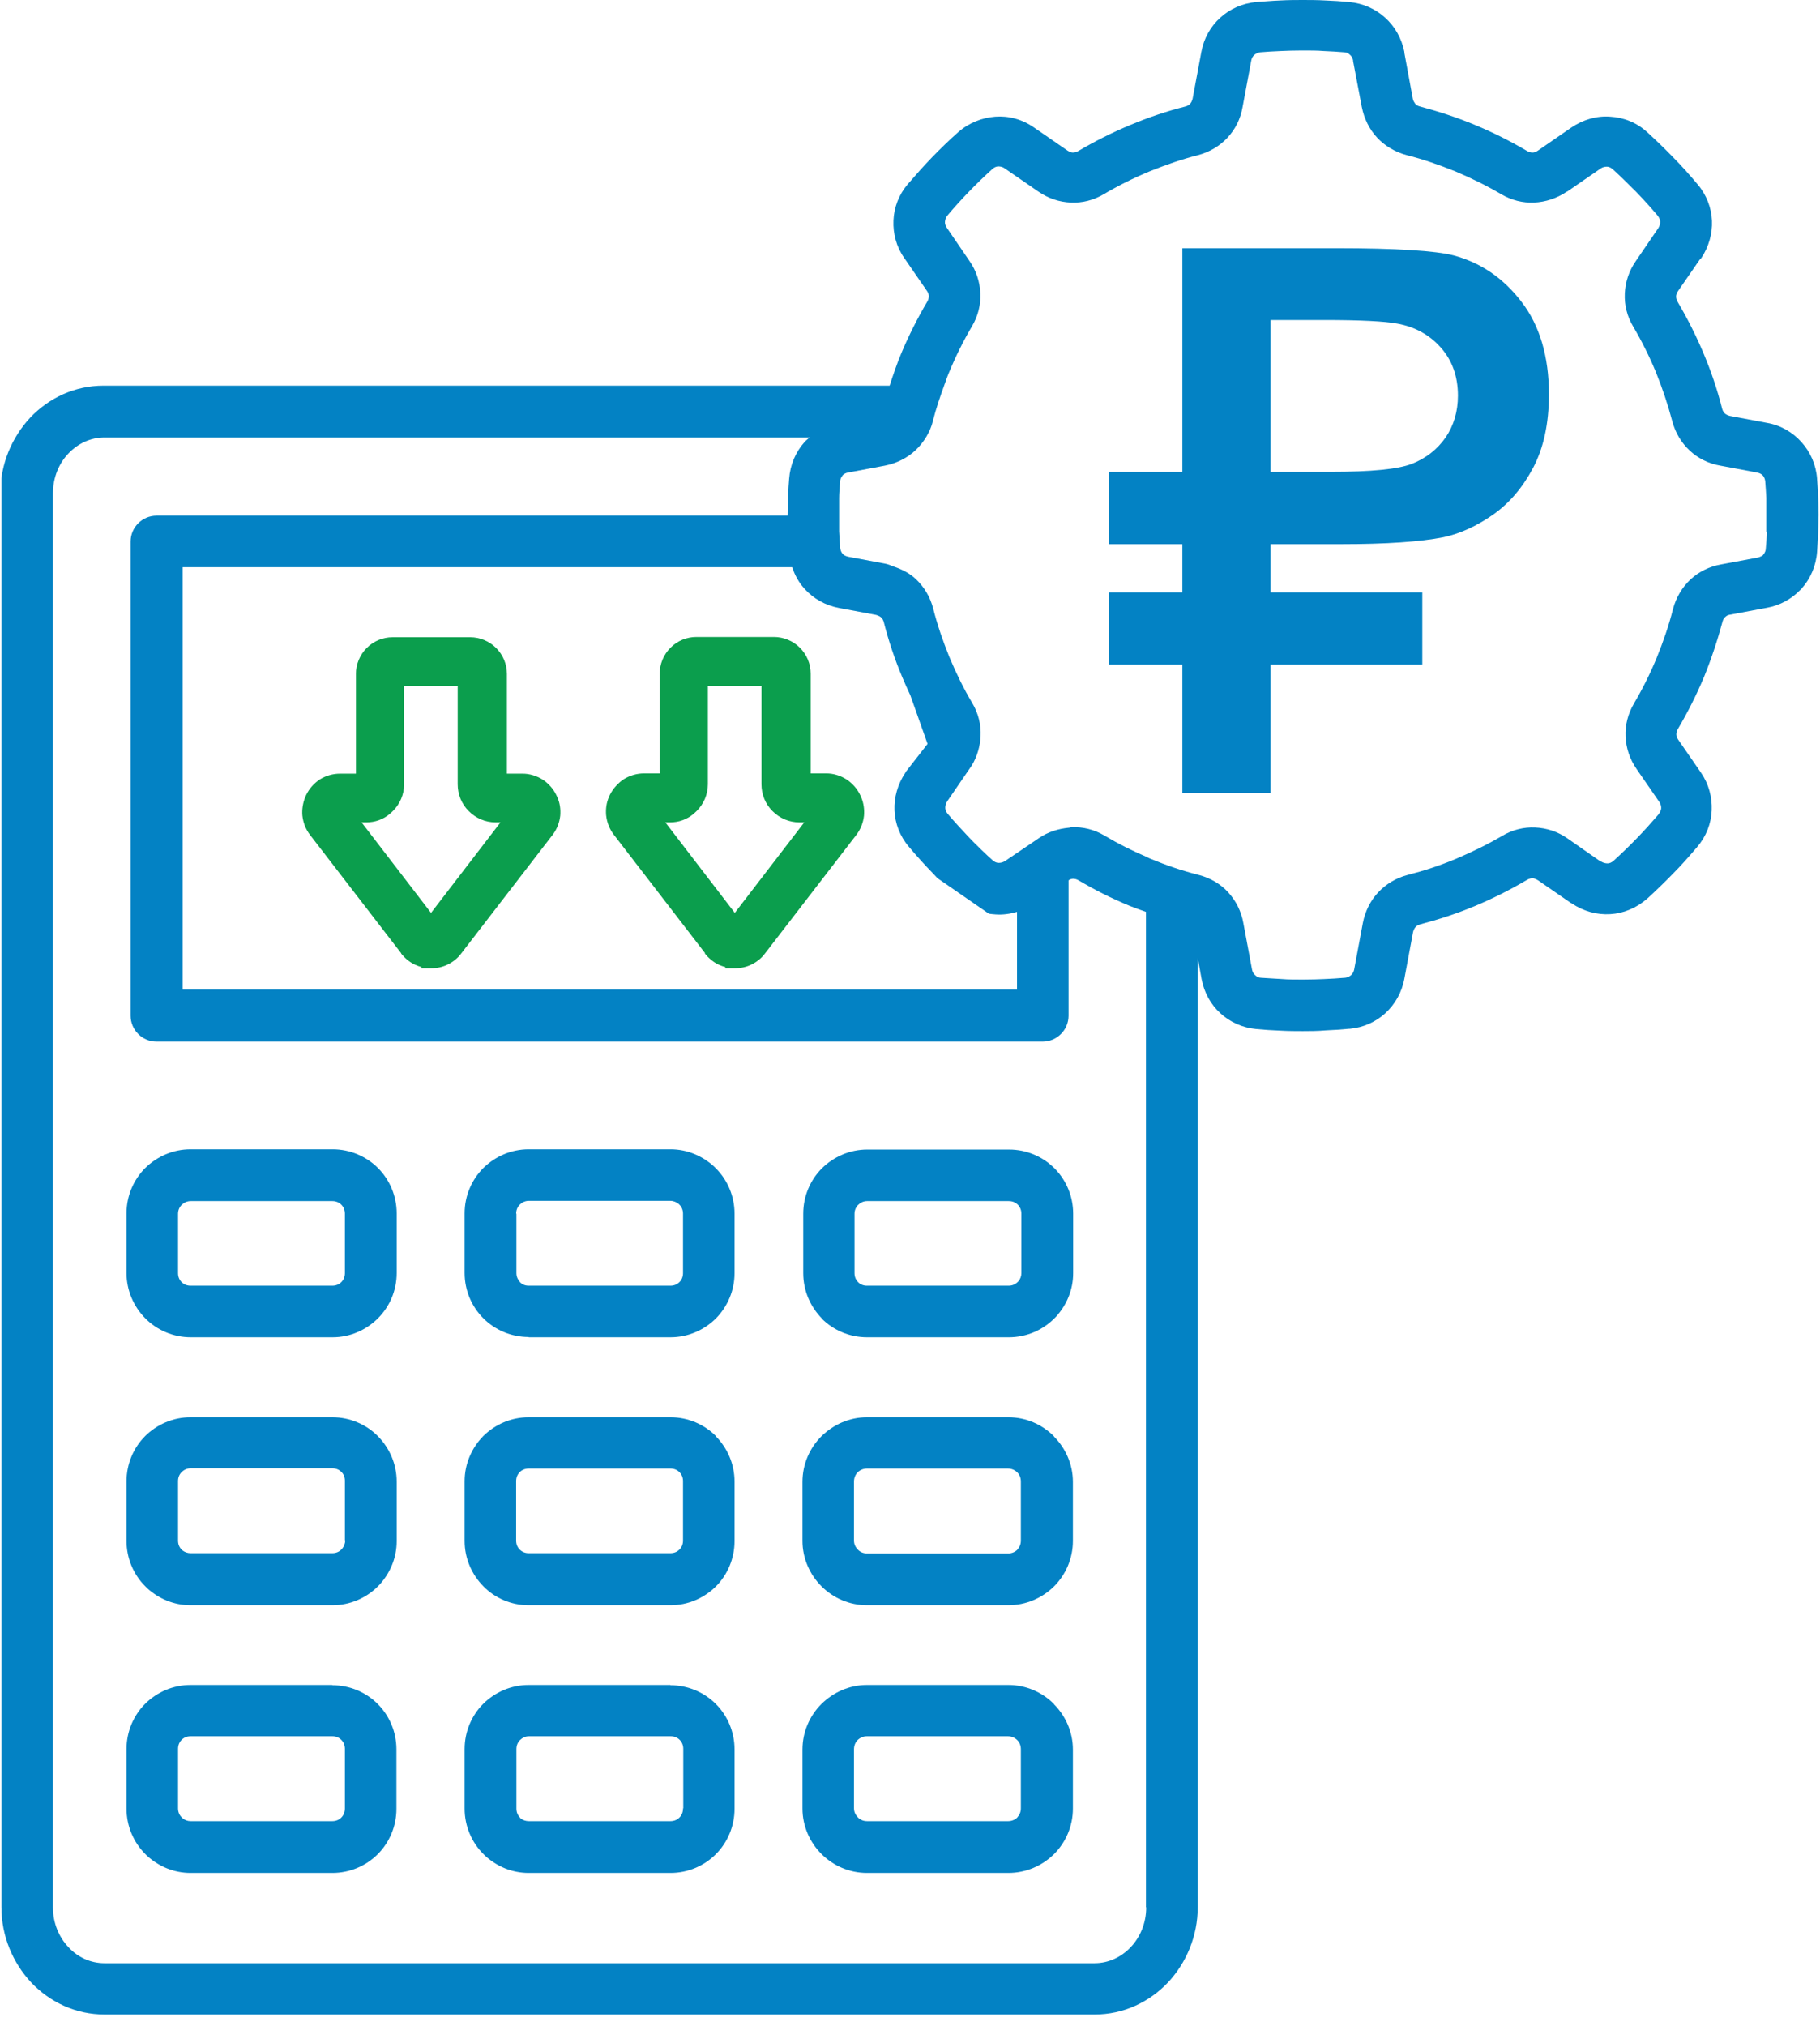
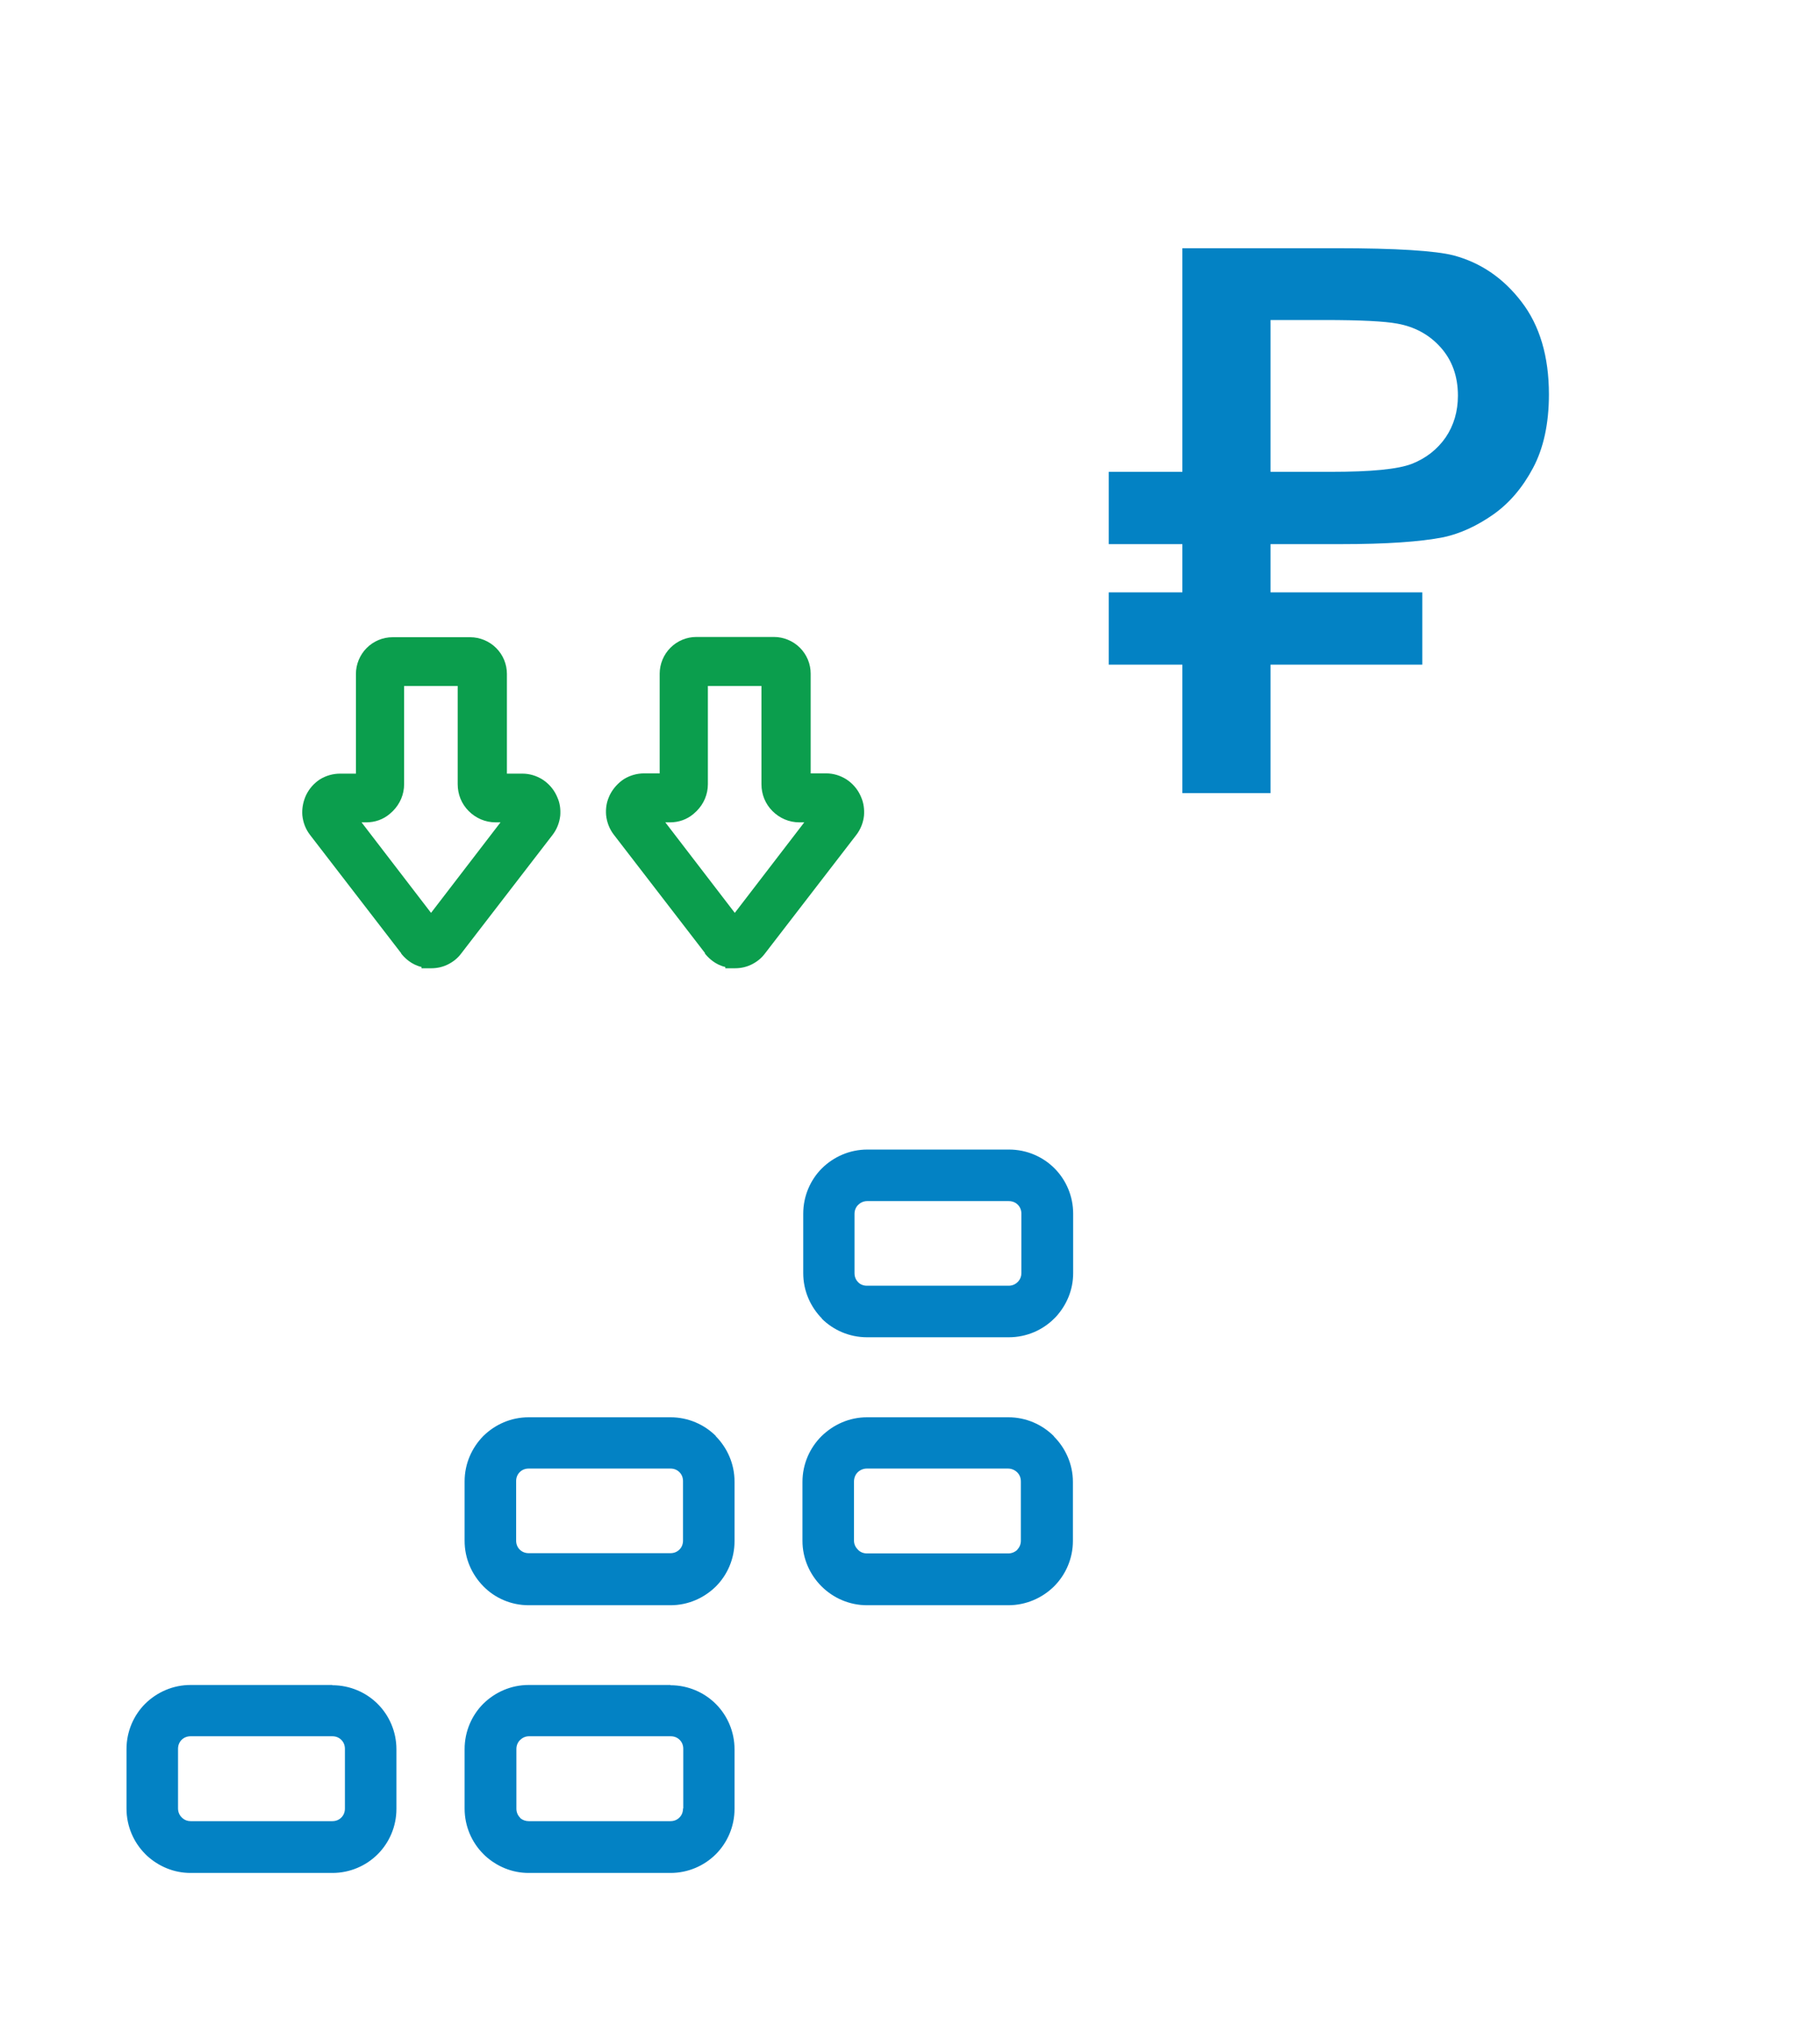
<svg xmlns="http://www.w3.org/2000/svg" width="71" height="79" viewBox="0 0 71 79" fill="none">
  <g clip-path="url(#clip0_131_1328)">
-     <path d="M5.675 51.42C6.125 51.87 6.755 52.15 7.445 52.15H12.975C13.655 52.15 14.285 51.87 14.745 51.41C15.195 50.96 15.475 50.34 15.475 49.64V47.32C15.475 46.63 15.195 46 14.745 45.55C14.295 45.1 13.665 44.82 12.975 44.82H7.435C6.745 44.82 6.125 45.1 5.665 45.55C5.215 46 4.935 46.63 4.935 47.32V49.64C4.935 50.33 5.215 50.95 5.665 51.41L5.675 51.42ZM6.945 47.34C6.945 47.2 6.995 47.08 7.085 46.99C7.175 46.9 7.295 46.84 7.435 46.84H12.965C13.105 46.84 13.225 46.89 13.315 46.98C13.405 47.07 13.455 47.19 13.455 47.33V49.65C13.455 49.79 13.405 49.91 13.315 50C13.225 50.09 13.105 50.14 12.965 50.14H7.435C7.295 50.14 7.175 50.09 7.085 50C6.995 49.91 6.945 49.79 6.945 49.65V47.33V47.34Z" fill="#0382C4" />
    <path d="M32.055 51.42C32.505 51.87 33.135 52.15 33.825 52.15H39.355C40.045 52.15 40.675 51.87 41.125 51.42C41.145 51.4 41.175 51.37 41.195 51.35C41.605 50.9 41.865 50.31 41.865 49.65V47.33C41.865 46.64 41.585 46.01 41.135 45.56C40.685 45.11 40.055 44.83 39.365 44.83H33.835C33.145 44.83 32.525 45.11 32.065 45.56C31.615 46.01 31.335 46.64 31.335 47.33V49.65C31.335 50.34 31.615 50.96 32.065 51.42H32.055ZM33.335 47.34C33.335 47.2 33.385 47.08 33.475 46.99C33.565 46.9 33.685 46.84 33.825 46.84H39.355C39.495 46.84 39.615 46.89 39.705 46.98C39.795 47.07 39.845 47.19 39.845 47.33V49.65C39.845 49.77 39.805 49.88 39.725 49.97L39.695 50C39.605 50.09 39.485 50.14 39.345 50.14H33.815C33.685 50.14 33.555 50.09 33.475 50C33.385 49.91 33.335 49.79 33.335 49.65V47.33V47.34Z" fill="#0382C4" />
-     <path d="M20.625 52.15H26.155C26.845 52.15 27.465 51.87 27.925 51.42C28.375 50.96 28.655 50.34 28.655 49.65V47.33C28.655 46.64 28.375 46.01 27.925 45.56C27.905 45.54 27.875 45.51 27.855 45.49C27.405 45.08 26.815 44.82 26.155 44.82H20.625C19.935 44.82 19.315 45.1 18.855 45.55C18.405 46 18.125 46.63 18.125 47.32V49.64C18.125 50.33 18.405 50.96 18.855 51.41C19.305 51.86 19.935 52.14 20.625 52.14V52.15ZM20.135 47.33C20.135 47.19 20.185 47.07 20.275 46.98C20.365 46.89 20.485 46.83 20.625 46.83H26.155C26.275 46.83 26.385 46.88 26.475 46.95L26.505 46.98C26.595 47.07 26.645 47.19 26.645 47.33V49.65C26.645 49.79 26.595 49.91 26.505 50C26.415 50.09 26.295 50.14 26.155 50.14H20.625C20.485 50.14 20.365 50.09 20.285 50C20.205 49.91 20.145 49.79 20.145 49.65V47.33H20.135Z" fill="#0382C4" />
-     <path d="M14.735 56C14.285 55.55 13.655 55.27 12.965 55.27H7.435C6.745 55.27 6.125 55.55 5.665 56C5.215 56.45 4.935 57.08 4.935 57.77V60.09C4.935 60.78 5.215 61.41 5.665 61.86C5.685 61.88 5.715 61.91 5.735 61.93C6.185 62.34 6.775 62.6 7.435 62.6H12.965C13.655 62.6 14.285 62.32 14.735 61.87C14.755 61.85 14.785 61.82 14.805 61.8C15.215 61.35 15.475 60.76 15.475 60.1V57.78C15.475 57.09 15.195 56.47 14.745 56.01L14.735 56ZM13.465 60.08C13.465 60.2 13.415 60.31 13.345 60.4L13.315 60.43C13.225 60.52 13.105 60.57 12.965 60.57H7.435C7.315 60.57 7.205 60.53 7.115 60.46L7.085 60.43C6.995 60.34 6.945 60.22 6.945 60.08V57.76C6.945 57.62 6.995 57.5 7.085 57.41C7.175 57.32 7.295 57.26 7.435 57.26H12.965C13.105 57.26 13.225 57.31 13.315 57.4C13.405 57.48 13.455 57.61 13.455 57.74V60.06L13.465 60.08Z" fill="#0382C4" />
    <path d="M27.925 56C27.475 55.55 26.845 55.27 26.155 55.27H20.625C19.935 55.27 19.315 55.55 18.855 56C18.405 56.46 18.125 57.08 18.125 57.77V60.09C18.125 60.78 18.405 61.4 18.855 61.86C19.305 62.32 19.935 62.6 20.625 62.6H26.155C26.845 62.6 27.465 62.32 27.925 61.87C28.375 61.42 28.655 60.79 28.655 60.1V57.78C28.655 57.09 28.375 56.47 27.925 56.01V56ZM26.645 60.08C26.645 60.22 26.595 60.34 26.505 60.43C26.415 60.52 26.295 60.57 26.155 60.57H20.625C20.485 60.57 20.365 60.52 20.275 60.43C20.185 60.34 20.135 60.22 20.135 60.08V57.76C20.135 57.62 20.185 57.5 20.275 57.41C20.365 57.32 20.485 57.27 20.625 57.27H26.155C26.295 57.27 26.415 57.32 26.505 57.41C26.595 57.5 26.645 57.62 26.645 57.76V60.08Z" fill="#0382C4" />
    <path d="M12.965 65.71H7.435C6.745 65.71 6.125 65.99 5.665 66.44C5.215 66.89 4.935 67.52 4.935 68.21V70.53C4.935 71.22 5.215 71.85 5.665 72.3C5.685 72.32 5.715 72.35 5.735 72.37C6.185 72.78 6.775 73.04 7.435 73.04H12.965C13.655 73.04 14.285 72.76 14.735 72.31C15.185 71.86 15.465 71.23 15.465 70.54V68.22C15.465 67.53 15.185 66.9 14.735 66.45C14.285 66 13.655 65.72 12.965 65.72V65.71ZM13.455 70.53C13.455 70.67 13.405 70.79 13.315 70.88C13.225 70.97 13.105 71.02 12.965 71.02H7.435C7.315 71.02 7.205 70.98 7.115 70.9L7.085 70.87C6.995 70.78 6.945 70.66 6.945 70.52V68.2C6.945 68.06 6.995 67.94 7.085 67.85C7.175 67.76 7.295 67.71 7.435 67.71H12.965C13.105 67.71 13.225 67.76 13.315 67.85C13.405 67.94 13.455 68.06 13.455 68.2V70.52V70.53Z" fill="#0382C4" />
    <path d="M26.155 65.71H20.625C19.935 65.71 19.315 65.99 18.855 66.44C18.405 66.89 18.125 67.52 18.125 68.21V70.53C18.125 71.22 18.405 71.85 18.855 72.3C18.875 72.32 18.905 72.35 18.925 72.37C19.375 72.78 19.965 73.04 20.625 73.04H26.155C26.845 73.04 27.475 72.76 27.925 72.31C28.375 71.86 28.655 71.23 28.655 70.54V68.22C28.655 67.53 28.375 66.9 27.925 66.45C27.475 66 26.845 65.72 26.155 65.72V65.71ZM26.645 70.53C26.645 70.67 26.595 70.79 26.505 70.88C26.415 70.97 26.295 71.02 26.155 71.02H20.625C20.505 71.02 20.395 70.98 20.305 70.91L20.285 70.88C20.195 70.79 20.145 70.67 20.145 70.53V68.21C20.145 68.07 20.195 67.95 20.285 67.86C20.375 67.77 20.495 67.71 20.635 67.71H26.165C26.305 67.71 26.425 67.76 26.515 67.85C26.605 67.94 26.655 68.06 26.655 68.2V70.52L26.645 70.53Z" fill="#0382C4" />
-     <path d="M41.115 66.45C40.655 65.99 40.025 65.71 39.335 65.71H33.825C33.125 65.71 32.505 66 32.045 66.45C31.585 66.91 31.305 67.54 31.305 68.23V70.53C31.305 71.22 31.595 71.85 32.045 72.3C32.505 72.76 33.135 73.04 33.825 73.04H39.335C40.025 73.04 40.655 72.76 41.115 72.31C41.575 71.85 41.855 71.22 41.855 70.53V68.23C41.855 67.54 41.565 66.91 41.115 66.46V66.45ZM39.695 70.87C39.605 70.96 39.475 71.02 39.335 71.02H33.825C33.685 71.02 33.555 70.97 33.465 70.87C33.375 70.78 33.315 70.66 33.315 70.52V68.22C33.315 68.08 33.365 67.95 33.455 67.86C33.545 67.77 33.675 67.71 33.815 67.71H39.325C39.465 67.71 39.595 67.77 39.685 67.86C39.775 67.95 39.825 68.07 39.825 68.22V70.52C39.825 70.66 39.775 70.78 39.685 70.87H39.695Z" fill="#0382C4" />
    <path d="M41.115 56.01C40.655 55.55 40.025 55.27 39.335 55.27H33.825C33.125 55.27 32.505 55.56 32.045 56.01C31.585 56.47 31.305 57.1 31.305 57.79V60.09C31.305 60.78 31.595 61.41 32.045 61.86C32.505 62.32 33.135 62.6 33.825 62.6H39.335C40.025 62.6 40.655 62.32 41.115 61.87C41.575 61.41 41.855 60.78 41.855 60.09V57.79C41.855 57.1 41.565 56.47 41.115 56.02V56.01ZM39.695 60.43C39.605 60.52 39.475 60.58 39.335 60.58H33.825C33.685 60.58 33.555 60.53 33.465 60.43C33.375 60.34 33.315 60.22 33.315 60.08V57.78C33.315 57.64 33.365 57.51 33.455 57.42C33.545 57.33 33.675 57.27 33.815 57.27H39.325C39.465 57.27 39.595 57.33 39.685 57.42C39.775 57.51 39.825 57.63 39.825 57.78V60.08C39.825 60.22 39.775 60.34 39.685 60.43H39.695Z" fill="#0382C4" />
    <path d="M56.705 9.96C56.005 9.78 54.475 9.68 52.145 9.68H46.125V18.4H43.255V21.22H46.125V23.1H43.255V25.92H46.125V30.93H49.565V25.92H55.485V23.1H49.565V21.22H52.325C54.065 21.22 55.405 21.13 56.315 20.95C56.965 20.81 57.615 20.51 58.245 20.07C58.875 19.63 59.395 19.02 59.805 18.25C60.215 17.48 60.425 16.52 60.425 15.38C60.425 13.9 60.065 12.69 59.355 11.77C58.645 10.84 57.755 10.24 56.705 9.96ZM56.395 17.06C56.075 17.52 55.635 17.87 55.075 18.09C54.525 18.3 53.495 18.4 51.915 18.4H49.565V12.48H51.665C53.095 12.48 54.025 12.53 54.505 12.62C55.185 12.74 55.755 13.05 56.195 13.54C56.645 14.04 56.875 14.67 56.875 15.43C56.875 16.04 56.715 16.59 56.395 17.06Z" fill="#0382C4" />
-     <path d="M70.925 19.39C70.915 19.12 70.905 18.89 70.885 18.69V18.67C70.845 18.12 70.625 17.63 70.275 17.24C69.935 16.86 69.465 16.58 68.925 16.49L67.485 16.22C67.405 16.2 67.345 16.17 67.295 16.13C67.245 16.09 67.205 16.02 67.185 15.95C66.995 15.2 66.755 14.49 66.465 13.8C66.175 13.11 65.835 12.43 65.445 11.77C65.405 11.7 65.385 11.63 65.385 11.56C65.385 11.49 65.415 11.43 65.455 11.36L66.325 10.1L66.365 10.07C66.665 9.62 66.805 9.11 66.785 8.61C66.765 8.11 66.575 7.6 66.225 7.19C65.905 6.81 65.595 6.46 65.275 6.14C64.935 5.79 64.605 5.47 64.265 5.16C63.855 4.78 63.345 4.58 62.815 4.55C62.295 4.51 61.765 4.66 61.305 4.97L60.015 5.86L59.985 5.88C59.915 5.93 59.845 5.95 59.785 5.95C59.715 5.95 59.645 5.93 59.575 5.89C58.915 5.5 58.235 5.16 57.535 4.87C56.845 4.58 56.125 4.35 55.385 4.15C55.315 4.13 55.245 4.1 55.205 4.04C55.165 3.98 55.125 3.92 55.115 3.85L54.785 2.06V2.02C54.675 1.49 54.415 1.03 54.035 0.69C53.665 0.35 53.175 0.13 52.635 0.08C52.325 0.05 52.015 0.03 51.735 0.02C51.385 0 51.085 0 50.825 0C50.565 0 50.265 0 49.915 0.02C49.625 0.03 49.325 0.06 49.005 0.08C48.465 0.13 47.975 0.35 47.605 0.69C47.225 1.03 46.965 1.49 46.865 2.03L46.525 3.85C46.505 3.93 46.475 3.99 46.435 4.04C46.395 4.09 46.325 4.13 46.255 4.15C45.505 4.34 44.795 4.58 44.105 4.87C43.405 5.16 42.725 5.5 42.065 5.89C41.995 5.93 41.925 5.95 41.855 5.95C41.785 5.95 41.725 5.92 41.655 5.88L40.335 4.97C39.875 4.65 39.345 4.51 38.825 4.55C38.305 4.59 37.795 4.79 37.375 5.16C37.035 5.46 36.695 5.79 36.365 6.13C36.055 6.45 35.735 6.81 35.415 7.18C35.065 7.59 34.875 8.09 34.855 8.6C34.835 9.11 34.965 9.62 35.275 10.06L36.165 11.35C36.205 11.41 36.235 11.48 36.235 11.55C36.235 11.62 36.215 11.69 36.175 11.76C35.785 12.42 35.445 13.1 35.155 13.79C34.985 14.2 34.845 14.61 34.705 15.04H23.355H4.035C2.915 15.04 1.905 15.52 1.175 16.29C0.465 17.06 0.015 18.09 0.015 19.23V74.37H0.055C0.055 75.51 0.505 76.55 1.215 77.31C1.945 78.08 2.955 78.56 4.075 78.56H23.385H42.705C43.825 78.56 44.835 78.08 45.565 77.31C46.275 76.55 46.725 75.51 46.725 74.37V37.35L46.875 38.18C46.975 38.71 47.235 39.18 47.615 39.52C47.985 39.86 48.475 40.08 49.005 40.13C49.325 40.16 49.625 40.18 49.915 40.19C50.265 40.21 50.565 40.21 50.825 40.21C51.085 40.21 51.395 40.21 51.745 40.18C52.025 40.17 52.315 40.15 52.625 40.12H52.655C53.195 40.07 53.675 39.85 54.045 39.51C54.415 39.17 54.685 38.71 54.785 38.17L55.125 36.35C55.145 36.27 55.175 36.21 55.215 36.16C55.255 36.11 55.325 36.07 55.395 36.05C56.115 35.86 56.825 35.63 57.495 35.35L57.545 35.33C58.235 35.04 58.915 34.7 59.575 34.31C59.645 34.27 59.715 34.25 59.785 34.25C59.845 34.25 59.915 34.28 59.985 34.32L61.275 35.21L61.315 35.23C61.775 35.54 62.295 35.68 62.815 35.65C63.335 35.62 63.845 35.41 64.265 35.04C64.605 34.73 64.945 34.4 65.275 34.06C65.575 33.76 65.865 33.43 66.165 33.08C66.185 33.06 66.205 33.04 66.215 33.02C66.565 32.61 66.755 32.11 66.775 31.6C66.795 31.09 66.665 30.58 66.355 30.13L65.465 28.84C65.425 28.78 65.395 28.71 65.395 28.64C65.395 28.57 65.415 28.5 65.455 28.43C65.845 27.77 66.185 27.09 66.475 26.4C66.755 25.71 66.995 24.99 67.195 24.25C67.215 24.17 67.245 24.11 67.305 24.06C67.355 24.01 67.415 23.98 67.495 23.97L68.935 23.7C69.435 23.61 69.885 23.36 70.215 23.02C70.245 23 70.265 22.97 70.285 22.95C70.625 22.57 70.845 22.07 70.885 21.52C70.895 21.32 70.915 21.08 70.925 20.81C70.935 20.51 70.945 20.27 70.945 20.09C70.945 19.91 70.945 19.68 70.925 19.38V19.39ZM44.715 74.38C44.715 74.99 44.485 75.54 44.105 75.94C43.745 76.32 43.245 76.56 42.705 76.56H23.385H4.075C3.535 76.56 3.035 76.33 2.675 75.94C2.295 75.54 2.065 74.99 2.065 74.38V19.24C2.065 18.63 2.295 18.07 2.675 17.68C3.035 17.3 3.535 17.06 4.075 17.06H31.585C31.585 17.06 31.495 17.13 31.455 17.17C31.425 17.19 31.405 17.22 31.385 17.24C31.045 17.62 30.825 18.12 30.785 18.67C30.765 18.87 30.755 19.1 30.745 19.37V19.39C30.735 19.69 30.725 19.93 30.725 20.11H6.105C5.555 20.11 5.095 20.56 5.095 21.12V39.61C5.095 40.16 5.545 40.62 6.105 40.62H40.675C41.225 40.62 41.685 40.17 41.685 39.61V34.33C41.745 34.29 41.805 34.27 41.865 34.27C41.935 34.27 42.005 34.29 42.075 34.33C42.715 34.71 43.375 35.04 44.055 35.32L44.105 35.34C44.305 35.42 44.505 35.49 44.705 35.56V74.38H44.715ZM31.385 22.96C31.725 23.34 32.195 23.61 32.735 23.71L34.175 23.98C34.245 24 34.315 24.03 34.365 24.07C34.415 24.11 34.455 24.18 34.475 24.25C34.665 25 34.905 25.71 35.195 26.4C35.295 26.64 35.405 26.88 35.515 27.12L36.185 29.01L35.335 30.1L35.315 30.14C35.015 30.59 34.875 31.1 34.895 31.6C34.915 32.11 35.105 32.61 35.455 33.02C35.775 33.4 36.085 33.74 36.405 34.07L36.575 34.25L38.575 35.63C38.665 35.65 38.755 35.65 38.845 35.66C39.125 35.68 39.405 35.64 39.675 35.56V38.59H7.125V22.12H30.905C31.005 22.43 31.165 22.72 31.385 22.96ZM68.925 20.75C68.925 20.93 68.905 21.15 68.885 21.39C68.885 21.48 68.845 21.56 68.795 21.62L68.775 21.65C68.725 21.69 68.655 21.72 68.585 21.74L67.145 22.01C66.685 22.09 66.265 22.3 65.945 22.6C65.625 22.9 65.385 23.3 65.265 23.75C65.105 24.39 64.885 25.02 64.635 25.64C64.375 26.27 64.075 26.87 63.745 27.43C63.505 27.84 63.395 28.28 63.415 28.72C63.435 29.17 63.575 29.6 63.845 29.99L64.735 31.28C64.785 31.35 64.805 31.44 64.805 31.51C64.805 31.58 64.765 31.67 64.715 31.74L64.665 31.8C64.415 32.09 64.155 32.38 63.865 32.68C63.575 32.98 63.275 33.27 62.945 33.57C62.875 33.63 62.795 33.67 62.715 33.67C62.635 33.67 62.545 33.65 62.465 33.6H62.445L61.155 32.7C60.775 32.43 60.335 32.29 59.885 32.27C59.445 32.25 58.995 32.36 58.595 32.6C58.035 32.93 57.435 33.22 56.805 33.49L56.755 33.51C56.155 33.76 55.545 33.96 54.915 34.12C54.455 34.24 54.065 34.48 53.765 34.8C53.465 35.12 53.255 35.53 53.165 36L52.825 37.82C52.805 37.9 52.765 37.98 52.705 38.03C52.645 38.08 52.565 38.12 52.475 38.13H52.455C52.205 38.15 51.935 38.17 51.655 38.18C51.425 38.19 51.155 38.2 50.835 38.2C50.515 38.2 50.245 38.2 50.015 38.18C49.725 38.16 49.455 38.15 49.195 38.13C49.105 38.13 49.025 38.09 48.965 38.03C48.905 37.98 48.865 37.91 48.845 37.82L48.505 36C48.425 35.54 48.215 35.13 47.915 34.8C47.615 34.47 47.215 34.24 46.765 34.12C46.755 34.12 46.735 34.12 46.725 34.11C46.095 33.95 45.485 33.74 44.885 33.49L44.835 33.47C44.835 33.47 44.755 33.43 44.715 33.41C44.155 33.17 43.615 32.9 43.095 32.59C42.695 32.35 42.245 32.24 41.805 32.26C41.765 32.26 41.725 32.28 41.685 32.28C41.285 32.32 40.885 32.44 40.535 32.68L39.665 33.27L39.205 33.58C39.125 33.63 39.045 33.65 38.955 33.65C38.875 33.65 38.795 33.61 38.725 33.55C38.575 33.42 38.435 33.28 38.295 33.15C38.265 33.12 38.235 33.09 38.205 33.06C38.075 32.93 37.935 32.8 37.815 32.67C37.515 32.35 37.225 32.04 36.965 31.73C36.905 31.66 36.875 31.57 36.875 31.5C36.875 31.42 36.895 31.34 36.945 31.26L36.965 31.23L37.815 29.99C37.815 29.99 37.875 29.9 37.905 29.86C38.125 29.5 38.235 29.1 38.255 28.7C38.275 28.26 38.165 27.81 37.925 27.41C37.585 26.84 37.295 26.24 37.035 25.62C36.785 25 36.565 24.37 36.405 23.73C36.285 23.27 36.045 22.88 35.725 22.58C35.485 22.35 35.175 22.2 34.855 22.09C34.745 22.05 34.645 22 34.525 21.98L33.085 21.71C32.995 21.69 32.915 21.65 32.865 21.59C32.815 21.53 32.785 21.45 32.775 21.36V21.34C32.755 21.1 32.745 20.89 32.735 20.72C32.735 20.57 32.735 20.35 32.735 20.07C32.735 19.79 32.735 19.57 32.735 19.42C32.735 19.23 32.755 19.02 32.775 18.78C32.775 18.69 32.815 18.61 32.865 18.55L32.885 18.52C32.935 18.48 33.005 18.44 33.075 18.43L34.515 18.16C34.975 18.07 35.395 17.86 35.715 17.56C35.885 17.4 36.025 17.22 36.145 17.02C36.255 16.83 36.345 16.63 36.395 16.41C36.515 15.93 36.675 15.47 36.845 15C36.905 14.84 36.955 14.68 37.025 14.52C37.285 13.89 37.585 13.29 37.915 12.73C38.155 12.33 38.265 11.88 38.245 11.44C38.225 10.99 38.085 10.55 37.815 10.17L36.935 8.88C36.885 8.81 36.855 8.72 36.865 8.64C36.875 8.56 36.895 8.48 36.955 8.41C37.215 8.1 37.495 7.79 37.805 7.47C38.095 7.17 38.395 6.88 38.715 6.59C38.785 6.53 38.865 6.49 38.945 6.49C39.025 6.49 39.115 6.51 39.185 6.56L40.505 7.47C40.895 7.74 41.325 7.88 41.775 7.9C42.215 7.92 42.665 7.81 43.065 7.57C43.625 7.24 44.225 6.94 44.855 6.68C45.475 6.43 46.105 6.21 46.735 6.05C47.195 5.93 47.585 5.69 47.885 5.37C48.185 5.05 48.395 4.64 48.475 4.17L48.815 2.35C48.835 2.26 48.875 2.19 48.935 2.14C48.995 2.09 49.075 2.05 49.155 2.04C49.405 2.02 49.685 2 49.975 1.99C50.205 1.98 50.475 1.97 50.795 1.97C51.115 1.97 51.395 1.97 51.625 1.99C51.915 2 52.185 2.02 52.445 2.04C52.535 2.04 52.605 2.08 52.665 2.14C52.725 2.19 52.765 2.26 52.785 2.35V2.38L53.125 4.17C53.215 4.63 53.425 5.05 53.725 5.37C54.025 5.69 54.425 5.93 54.875 6.05C55.515 6.21 56.145 6.43 56.765 6.68C57.385 6.94 57.995 7.24 58.555 7.57C58.965 7.81 59.405 7.92 59.845 7.9C60.285 7.88 60.725 7.74 61.115 7.48L61.155 7.46L62.445 6.57C62.515 6.52 62.605 6.5 62.685 6.5C62.765 6.5 62.845 6.54 62.915 6.6C63.235 6.89 63.535 7.19 63.825 7.48C64.135 7.8 64.415 8.11 64.675 8.42C64.725 8.49 64.765 8.57 64.765 8.65C64.765 8.73 64.745 8.81 64.695 8.89L64.675 8.92L63.815 10.18C63.545 10.57 63.405 11 63.385 11.45C63.365 11.9 63.475 12.34 63.715 12.74C64.045 13.3 64.345 13.9 64.605 14.53C64.855 15.15 65.065 15.78 65.235 16.42C65.355 16.88 65.595 17.27 65.915 17.57C66.235 17.87 66.645 18.08 67.115 18.16L68.555 18.43C68.645 18.45 68.725 18.49 68.775 18.55C68.825 18.61 68.855 18.69 68.865 18.78V18.8C68.885 19.03 68.895 19.24 68.905 19.42C68.905 19.58 68.905 19.8 68.905 20.07C68.905 20.34 68.905 20.57 68.905 20.72L68.925 20.75Z" fill="#0382C4" />
    <path d="M27.495 37.18C27.635 37.36 27.815 37.51 28.015 37.61C28.105 37.65 28.195 37.69 28.295 37.71V37.76H28.675C28.905 37.76 29.125 37.71 29.325 37.61C29.525 37.51 29.705 37.37 29.845 37.18L33.405 32.56C33.575 32.34 33.675 32.08 33.705 31.81C33.725 31.57 33.695 31.32 33.595 31.09L33.555 31C33.435 30.75 33.245 30.54 33.015 30.39C32.775 30.24 32.505 30.16 32.235 30.16H31.625V26.27C31.625 25.89 31.475 25.53 31.205 25.26C30.935 24.99 30.565 24.84 30.195 24.84H27.165C26.785 24.84 26.425 24.99 26.155 25.26C25.885 25.53 25.735 25.9 25.735 26.27V30.16H25.125C24.845 30.16 24.575 30.24 24.345 30.38C24.115 30.53 23.925 30.74 23.795 30.99L23.755 31.08C23.655 31.31 23.625 31.55 23.645 31.79C23.675 32.07 23.775 32.33 23.945 32.55L27.505 37.17L27.495 37.18ZM26.135 32.07C26.475 32.07 26.795 31.96 27.055 31.74L27.175 31.63C27.455 31.35 27.615 30.98 27.615 30.58V26.75H29.705V30.58C29.705 30.98 29.855 31.35 30.135 31.63C30.415 31.91 30.785 32.07 31.185 32.07H31.375L28.665 35.6L25.955 32.07H26.145H26.135Z" fill="#0B9E4D" />
    <path d="M15.645 37.18C15.785 37.36 15.965 37.51 16.165 37.61C16.255 37.65 16.345 37.69 16.445 37.71V37.76H16.825C17.055 37.76 17.275 37.71 17.475 37.61C17.675 37.51 17.855 37.37 17.995 37.18L21.555 32.56C21.725 32.34 21.825 32.08 21.855 31.81C21.875 31.57 21.845 31.32 21.745 31.1L21.705 31.01C21.585 30.76 21.395 30.55 21.165 30.4C20.925 30.25 20.655 30.17 20.385 30.17H19.775V26.28C19.775 25.9 19.625 25.54 19.355 25.27C19.085 25 18.715 24.85 18.345 24.85H15.315C14.935 24.85 14.575 25 14.305 25.27C14.035 25.54 13.885 25.91 13.885 26.28V30.17H13.265C12.985 30.17 12.715 30.25 12.485 30.39C12.255 30.54 12.065 30.75 11.945 31L11.905 31.09C11.815 31.32 11.775 31.56 11.795 31.8C11.825 32.08 11.925 32.34 12.095 32.56L15.655 37.18H15.645ZM14.285 32.07C14.625 32.07 14.945 31.96 15.205 31.74L15.325 31.63C15.605 31.35 15.765 30.98 15.765 30.58V26.75H17.855V30.58C17.855 30.98 18.005 31.35 18.285 31.63C18.565 31.91 18.935 32.07 19.335 32.07H19.525L16.815 35.6L14.105 32.07H14.295H14.285Z" fill="#0B9E4D" />
  </g>
  <defs>
    <clipPath id="clip0_131_1328">
      <rect width="70.89" height="78.58" fill="white" transform="translate(0.055)" />
    </clipPath>
  </defs>
</svg>